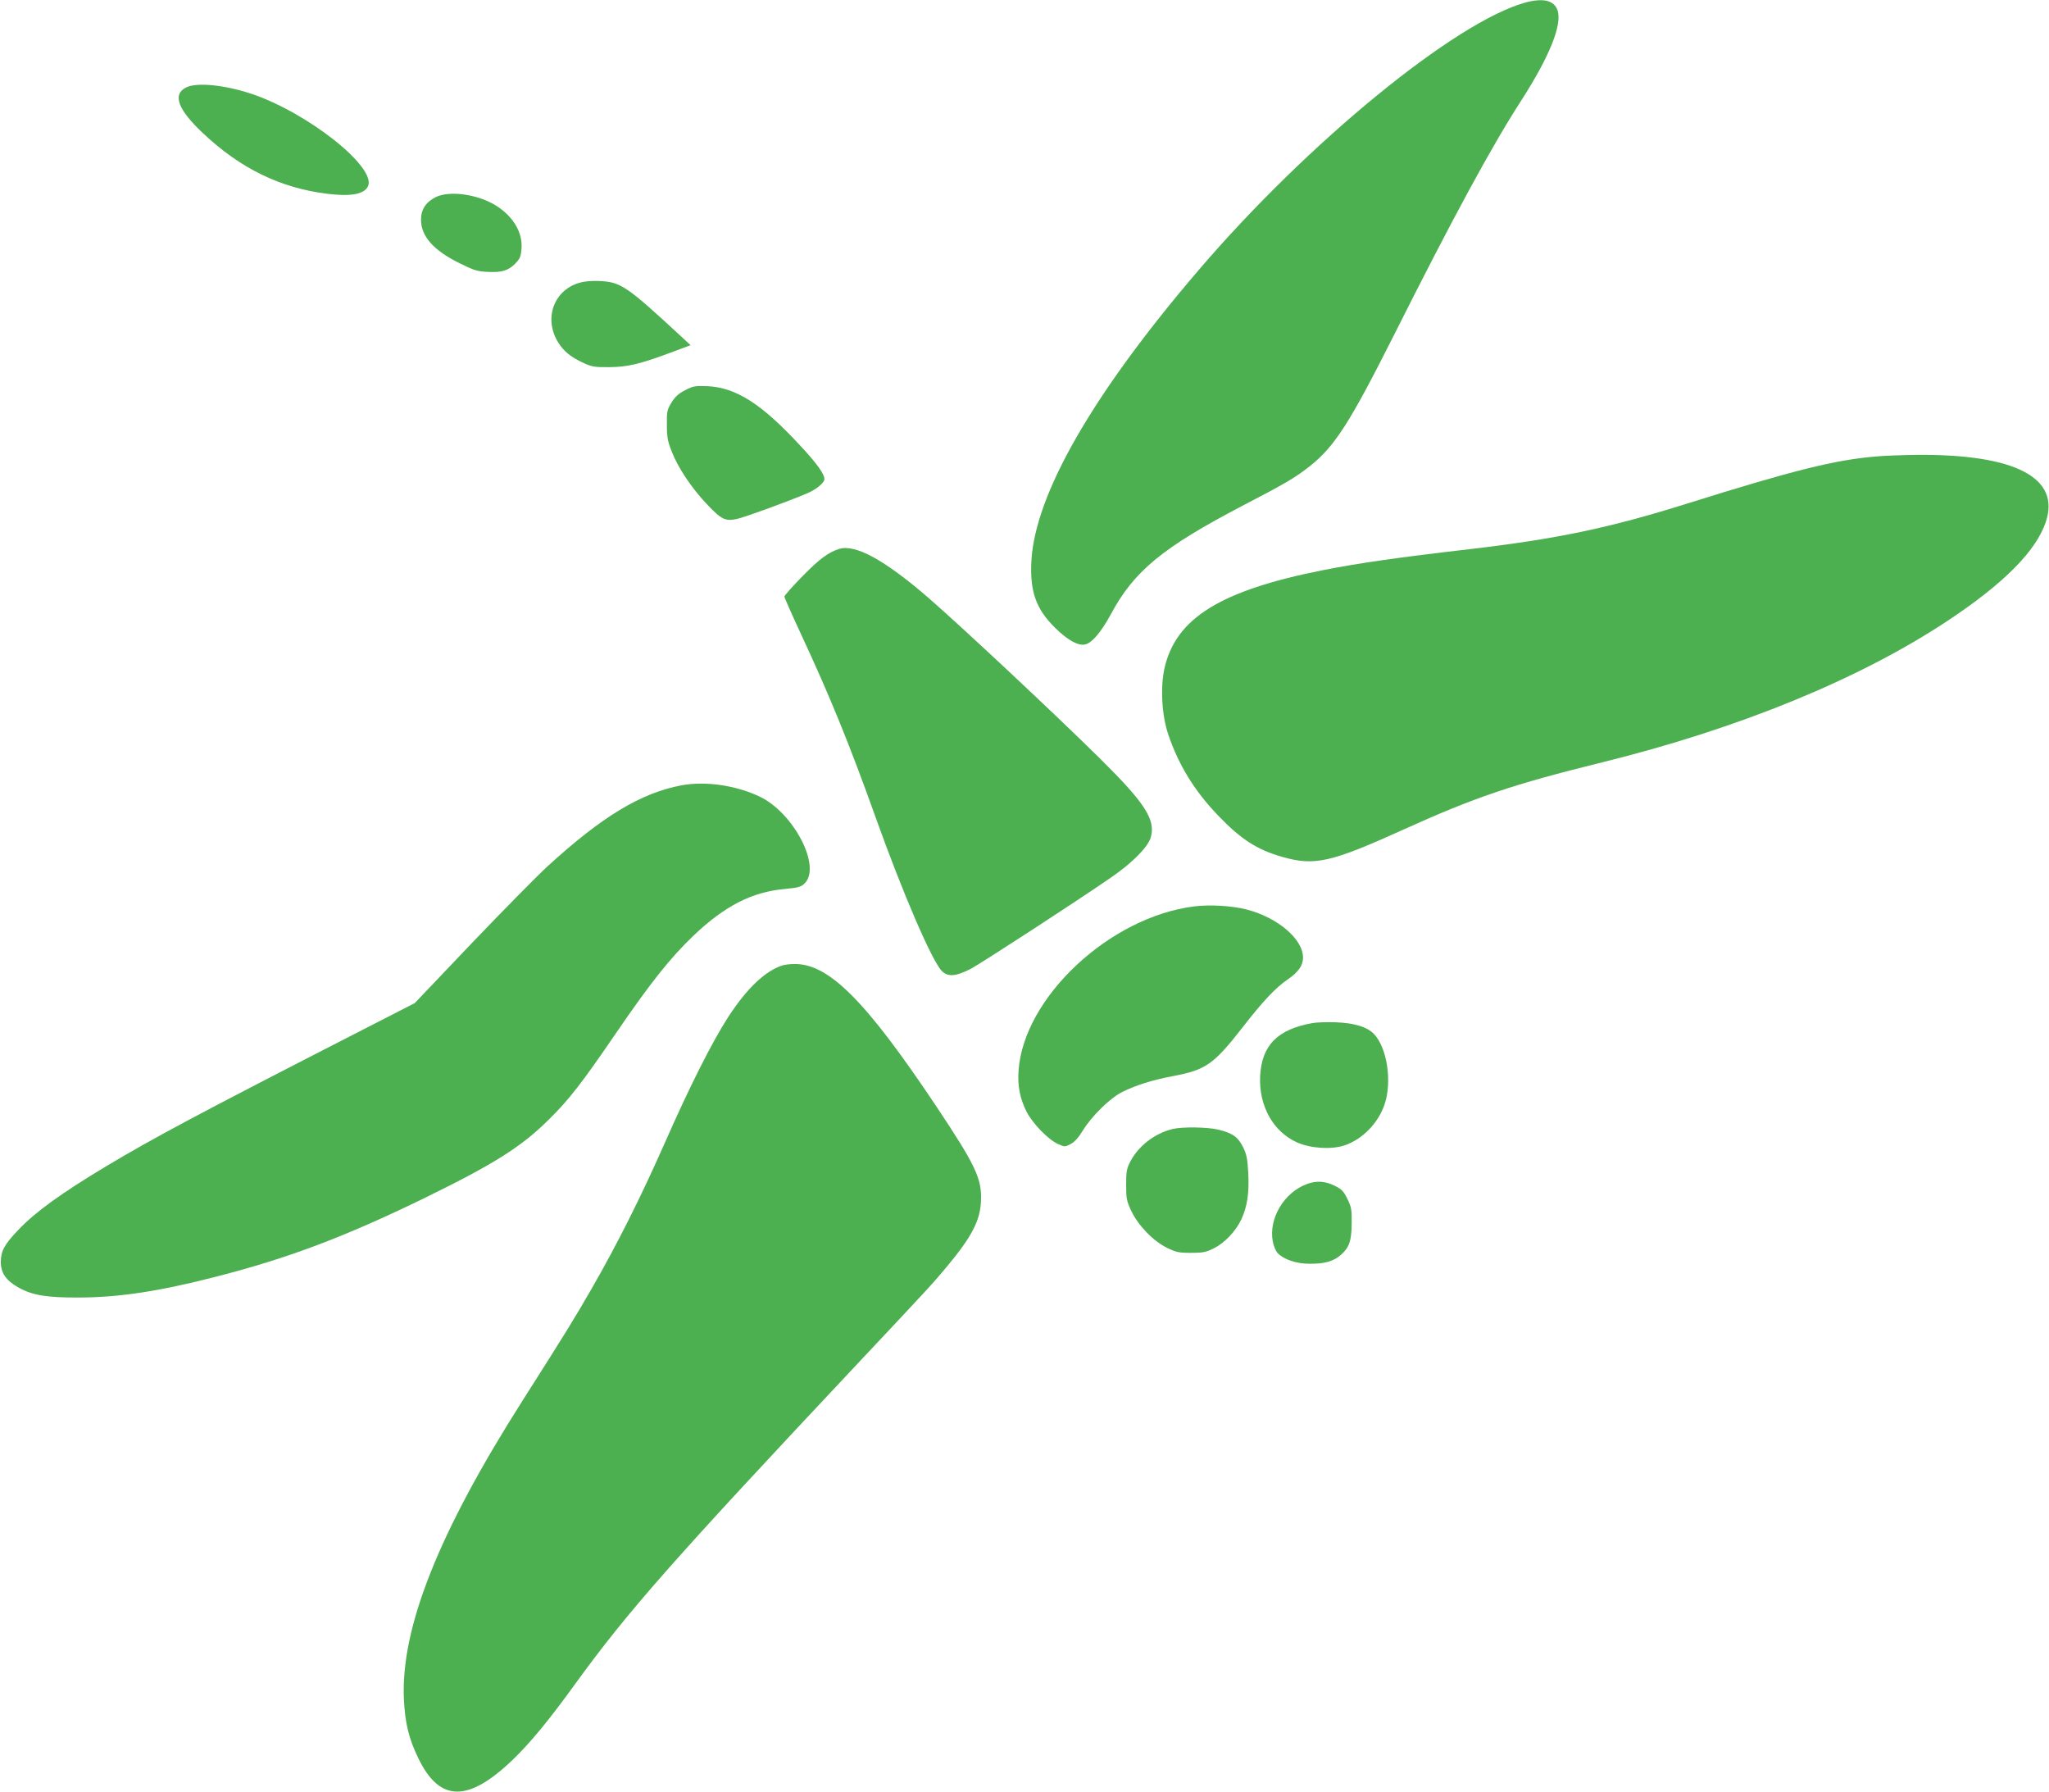
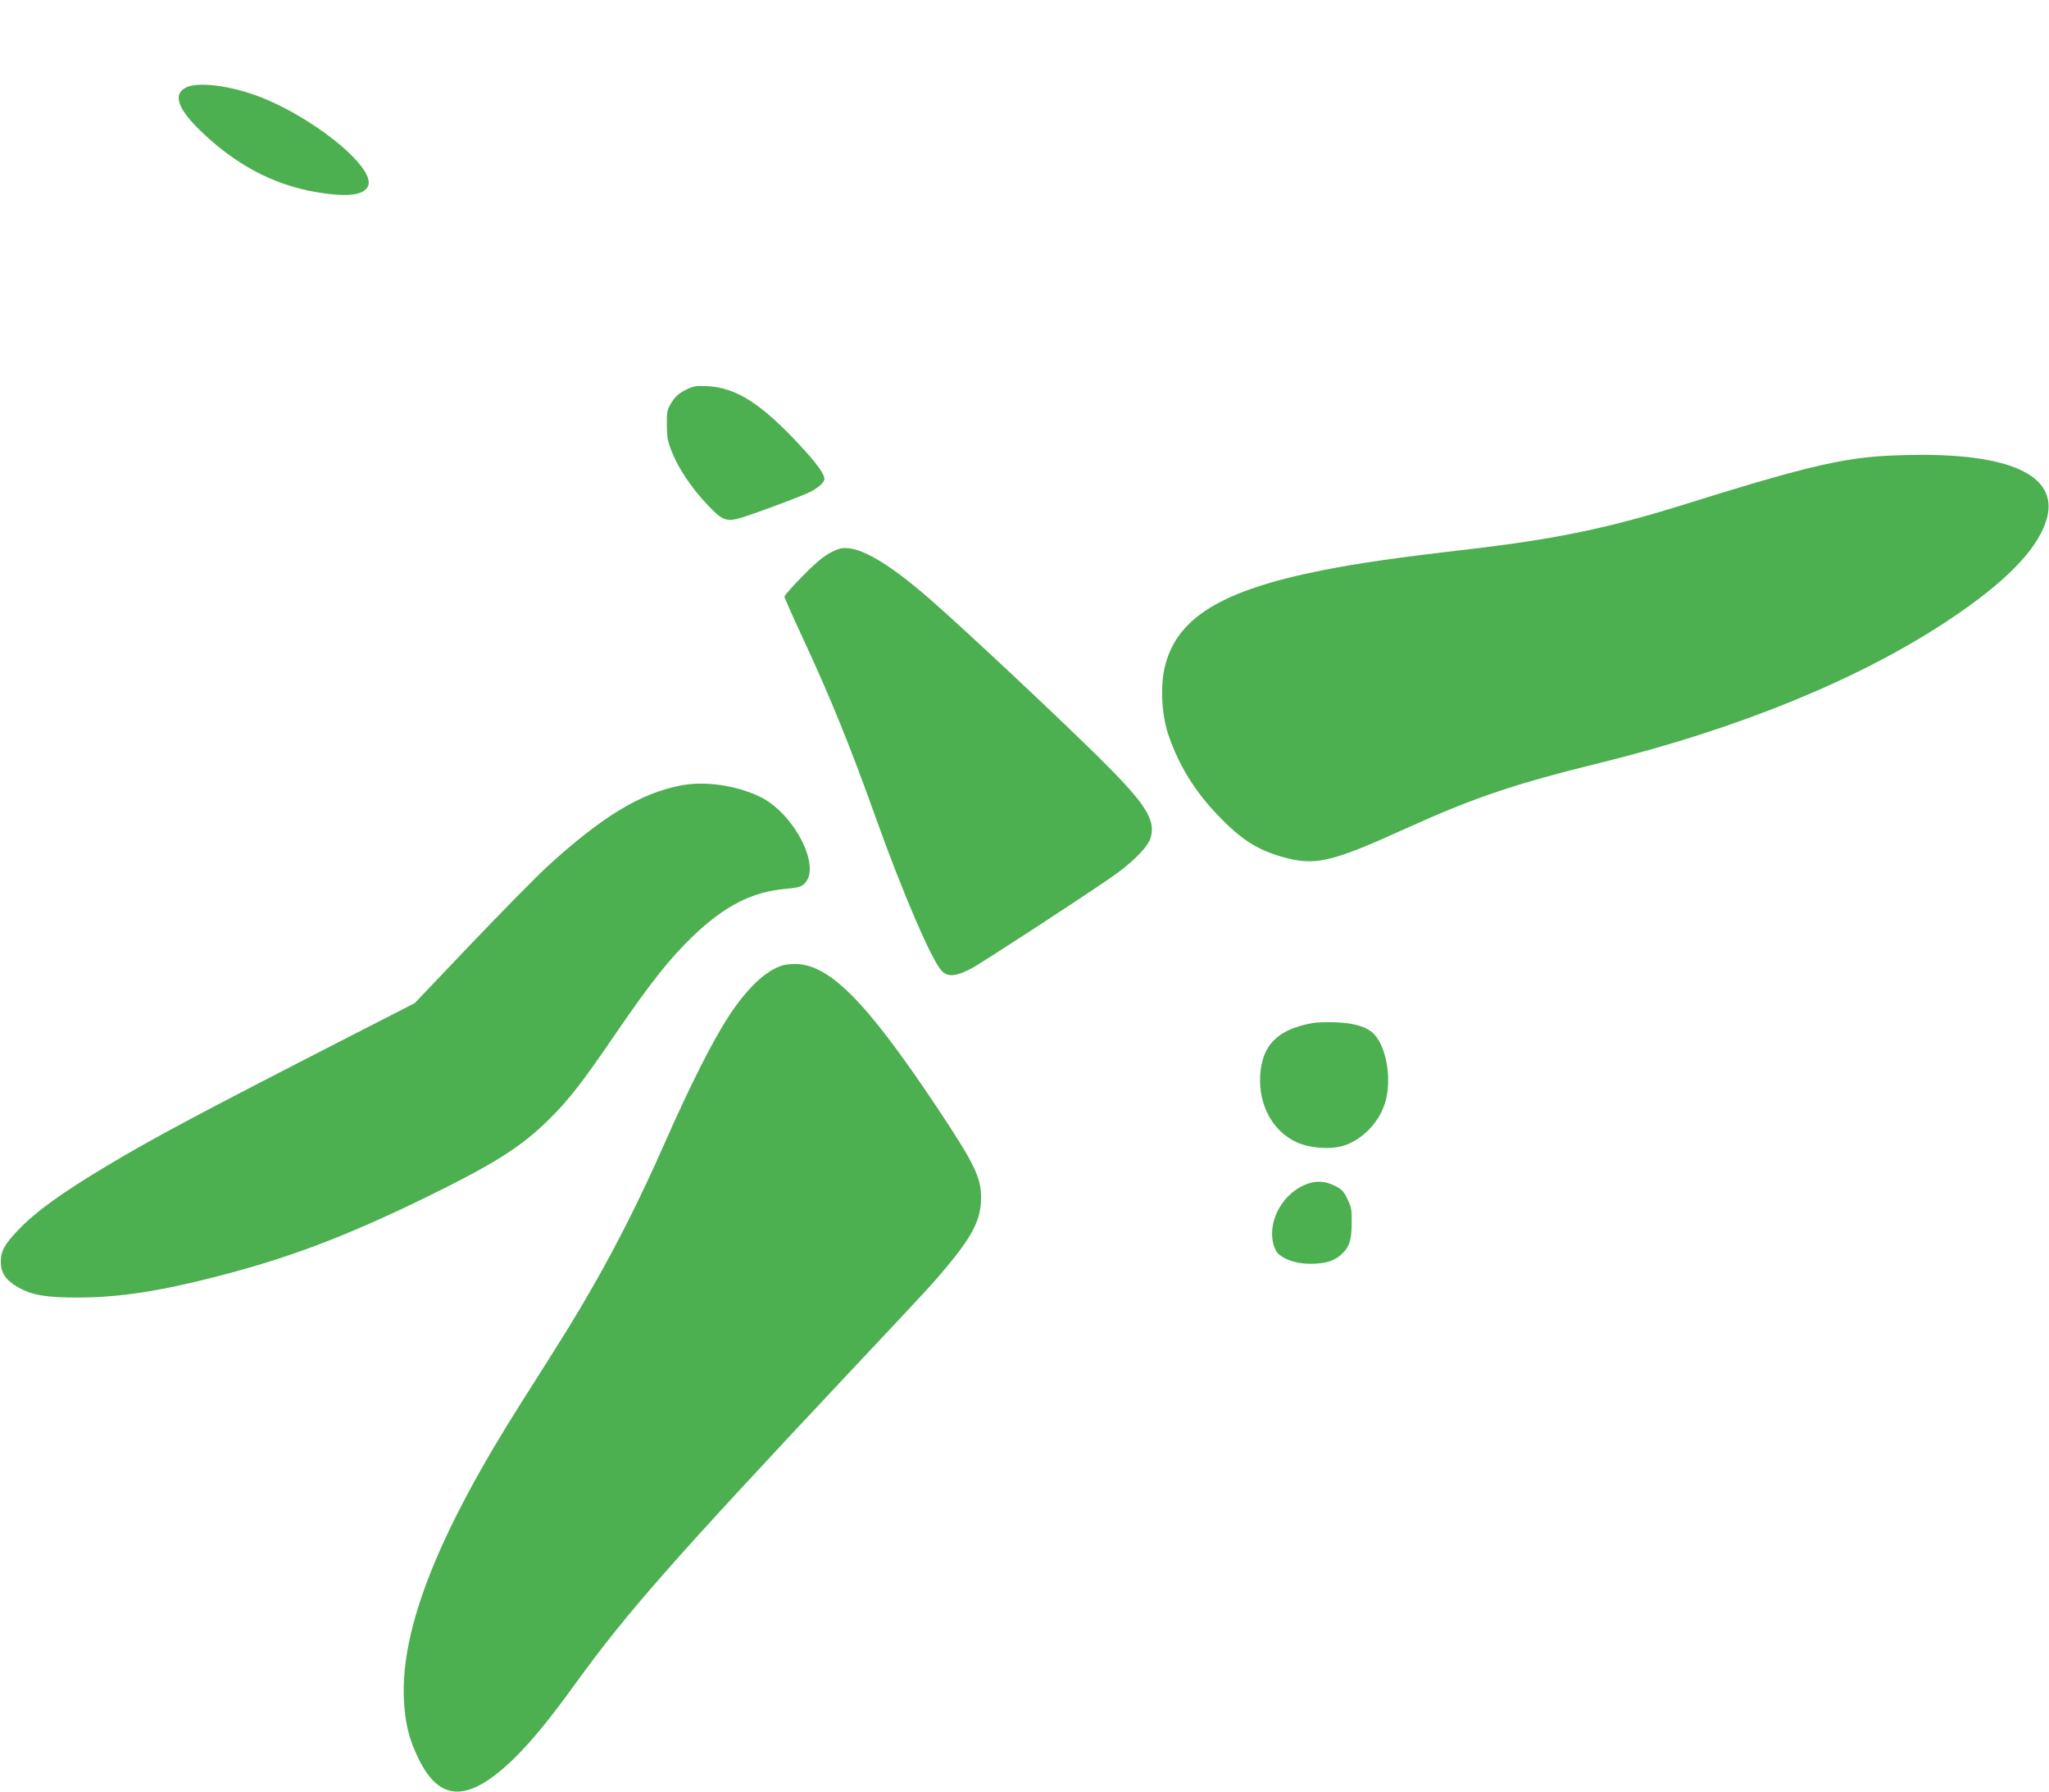
<svg xmlns="http://www.w3.org/2000/svg" version="1.0" width="1280pt" height="1119pt" viewBox="0 0 1280 1119" preserveAspectRatio="xMidYMid meet">
  <g transform="translate(0,1119) scale(0.1,-0.1)" fill="#4caf50" stroke="none">
-     <path d="M9532 11175 c-437 -118 -1362 -874 -2046 -1674 -659 -770 -1021 -1399 -1043 -1816 -10 -189 29 -299 148 -416 78 -77 144 -114 188 -104 42 9 99 76 159 186 146 273 324 419 827 682 270 140 328 175 418 246 155 123 249 270 524 816 365 727 611 1181 796 1467 176 274 257 473 227 563 -21 62 -87 79 -198 50z" />
    <path d="M1163 10644 c-87 -43 -53 -137 104 -285 234 -221 484 -343 776 -379 149 -19 233 -3 256 47 54 119 -379 461 -731 578 -168 55 -338 72 -405 39z" />
-     <path d="M2720 9958 c-60 -31 -90 -77 -90 -140 0 -103 77 -191 239 -271 90 -45 112 -52 176 -55 90 -5 131 8 175 53 29 30 34 43 38 94 7 99 -52 199 -158 266 -114 72 -293 97 -380 53z" />
-     <path d="M3647 9430 c-180 -32 -259 -223 -158 -382 35 -54 77 -88 156 -125 53 -24 71 -27 160 -26 115 1 186 17 380 89 l129 48 -69 64 c-321 297 -365 328 -485 336 -36 3 -86 1 -113 -4z" />
    <path d="M4280 8753 c-41 -21 -62 -40 -85 -77 -28 -46 -30 -56 -29 -140 0 -77 5 -103 31 -168 39 -100 124 -227 218 -326 91 -97 116 -109 189 -93 51 11 332 114 441 161 54 23 105 65 105 87 0 33 -46 97 -153 212 -240 259 -398 360 -577 369 -78 3 -90 1 -140 -25z" />
    <path d="M11720 8339 c-254 -21 -514 -85 -1180 -294 -488 -153 -814 -221 -1360 -285 -449 -52 -693 -87 -915 -131 -641 -127 -921 -300 -991 -615 -26 -120 -16 -293 24 -411 65 -192 164 -353 311 -506 143 -149 242 -213 398 -258 205 -59 304 -37 763 171 444 201 684 282 1240 419 854 211 1609 520 2160 886 347 230 549 433 610 615 93 276 -191 424 -805 419 -88 -1 -203 -5 -255 -10z" />
    <path d="M5240 7761 c-67 -22 -121 -62 -226 -169 -63 -64 -114 -122 -114 -128 0 -6 49 -117 109 -246 176 -378 299 -680 461 -1133 168 -470 352 -898 414 -960 38 -38 88 -34 182 15 70 38 649 414 874 569 133 91 233 192 249 252 31 111 -37 214 -321 495 -283 279 -852 812 -1068 1000 -274 237 -458 338 -560 305z" />
    <path d="M4257 6285 c-254 -48 -496 -194 -839 -508 -64 -59 -276 -274 -472 -479 l-355 -373 -408 -209 c-935 -479 -1231 -637 -1516 -808 -281 -168 -447 -288 -552 -399 -88 -92 -109 -132 -110 -199 0 -70 31 -116 108 -160 88 -50 177 -65 382 -64 250 1 500 39 850 129 454 116 806 249 1300 489 442 216 611 322 786 496 125 123 208 231 419 540 212 310 338 469 484 608 195 185 365 272 571 290 84 8 100 13 122 35 105 105 -68 439 -280 541 -149 71 -340 99 -490 71z" />
-     <path d="M7461 5529 c-527 -65 -1065 -567 -1098 -1024 -7 -98 8 -173 49 -257 38 -74 135 -175 197 -203 43 -19 43 -19 80 0 24 13 50 42 76 85 54 88 166 198 240 237 84 43 196 79 328 103 199 38 250 73 429 303 128 165 208 249 281 299 67 45 97 88 97 137 0 116 -159 251 -354 301 -91 23 -229 31 -325 19z" />
    <path d="M4890 5161 c-107 -33 -222 -141 -339 -320 -102 -157 -243 -437 -401 -796 -146 -330 -293 -624 -452 -900 -112 -195 -163 -277 -435 -705 -523 -822 -759 -1416 -740 -1860 7 -152 31 -251 92 -375 132 -271 310 -273 588 -6 109 105 225 245 392 476 328 452 602 763 1750 1985 457 486 481 512 571 620 153 184 206 284 212 405 7 142 -31 223 -279 595 -442 662 -673 893 -888 889 -25 0 -57 -4 -71 -8z" />
    <path d="M8198 4800 c-218 -39 -316 -139 -326 -331 -9 -185 81 -347 230 -414 83 -37 210 -46 293 -20 113 36 215 139 255 259 47 142 15 352 -67 438 -42 44 -123 69 -238 73 -55 2 -121 0 -147 -5z" />
-     <path d="M7327 4139 c-110 -26 -213 -104 -264 -200 -25 -48 -28 -64 -28 -149 0 -86 3 -101 32 -163 44 -92 136 -187 222 -230 58 -28 75 -32 151 -32 73 0 93 4 142 28 67 33 137 106 172 180 37 79 50 163 44 287 -5 92 -10 119 -32 164 -32 65 -66 89 -157 111 -69 16 -221 18 -282 4z" />
    <path d="M8167 3796 c-145 -52 -243 -216 -216 -360 5 -28 19 -60 30 -72 38 -40 116 -67 199 -67 94 -1 150 15 196 55 53 47 67 88 68 198 1 85 -2 101 -27 152 -23 48 -36 61 -79 82 -58 29 -112 33 -171 12z" />
  </g>
</svg>